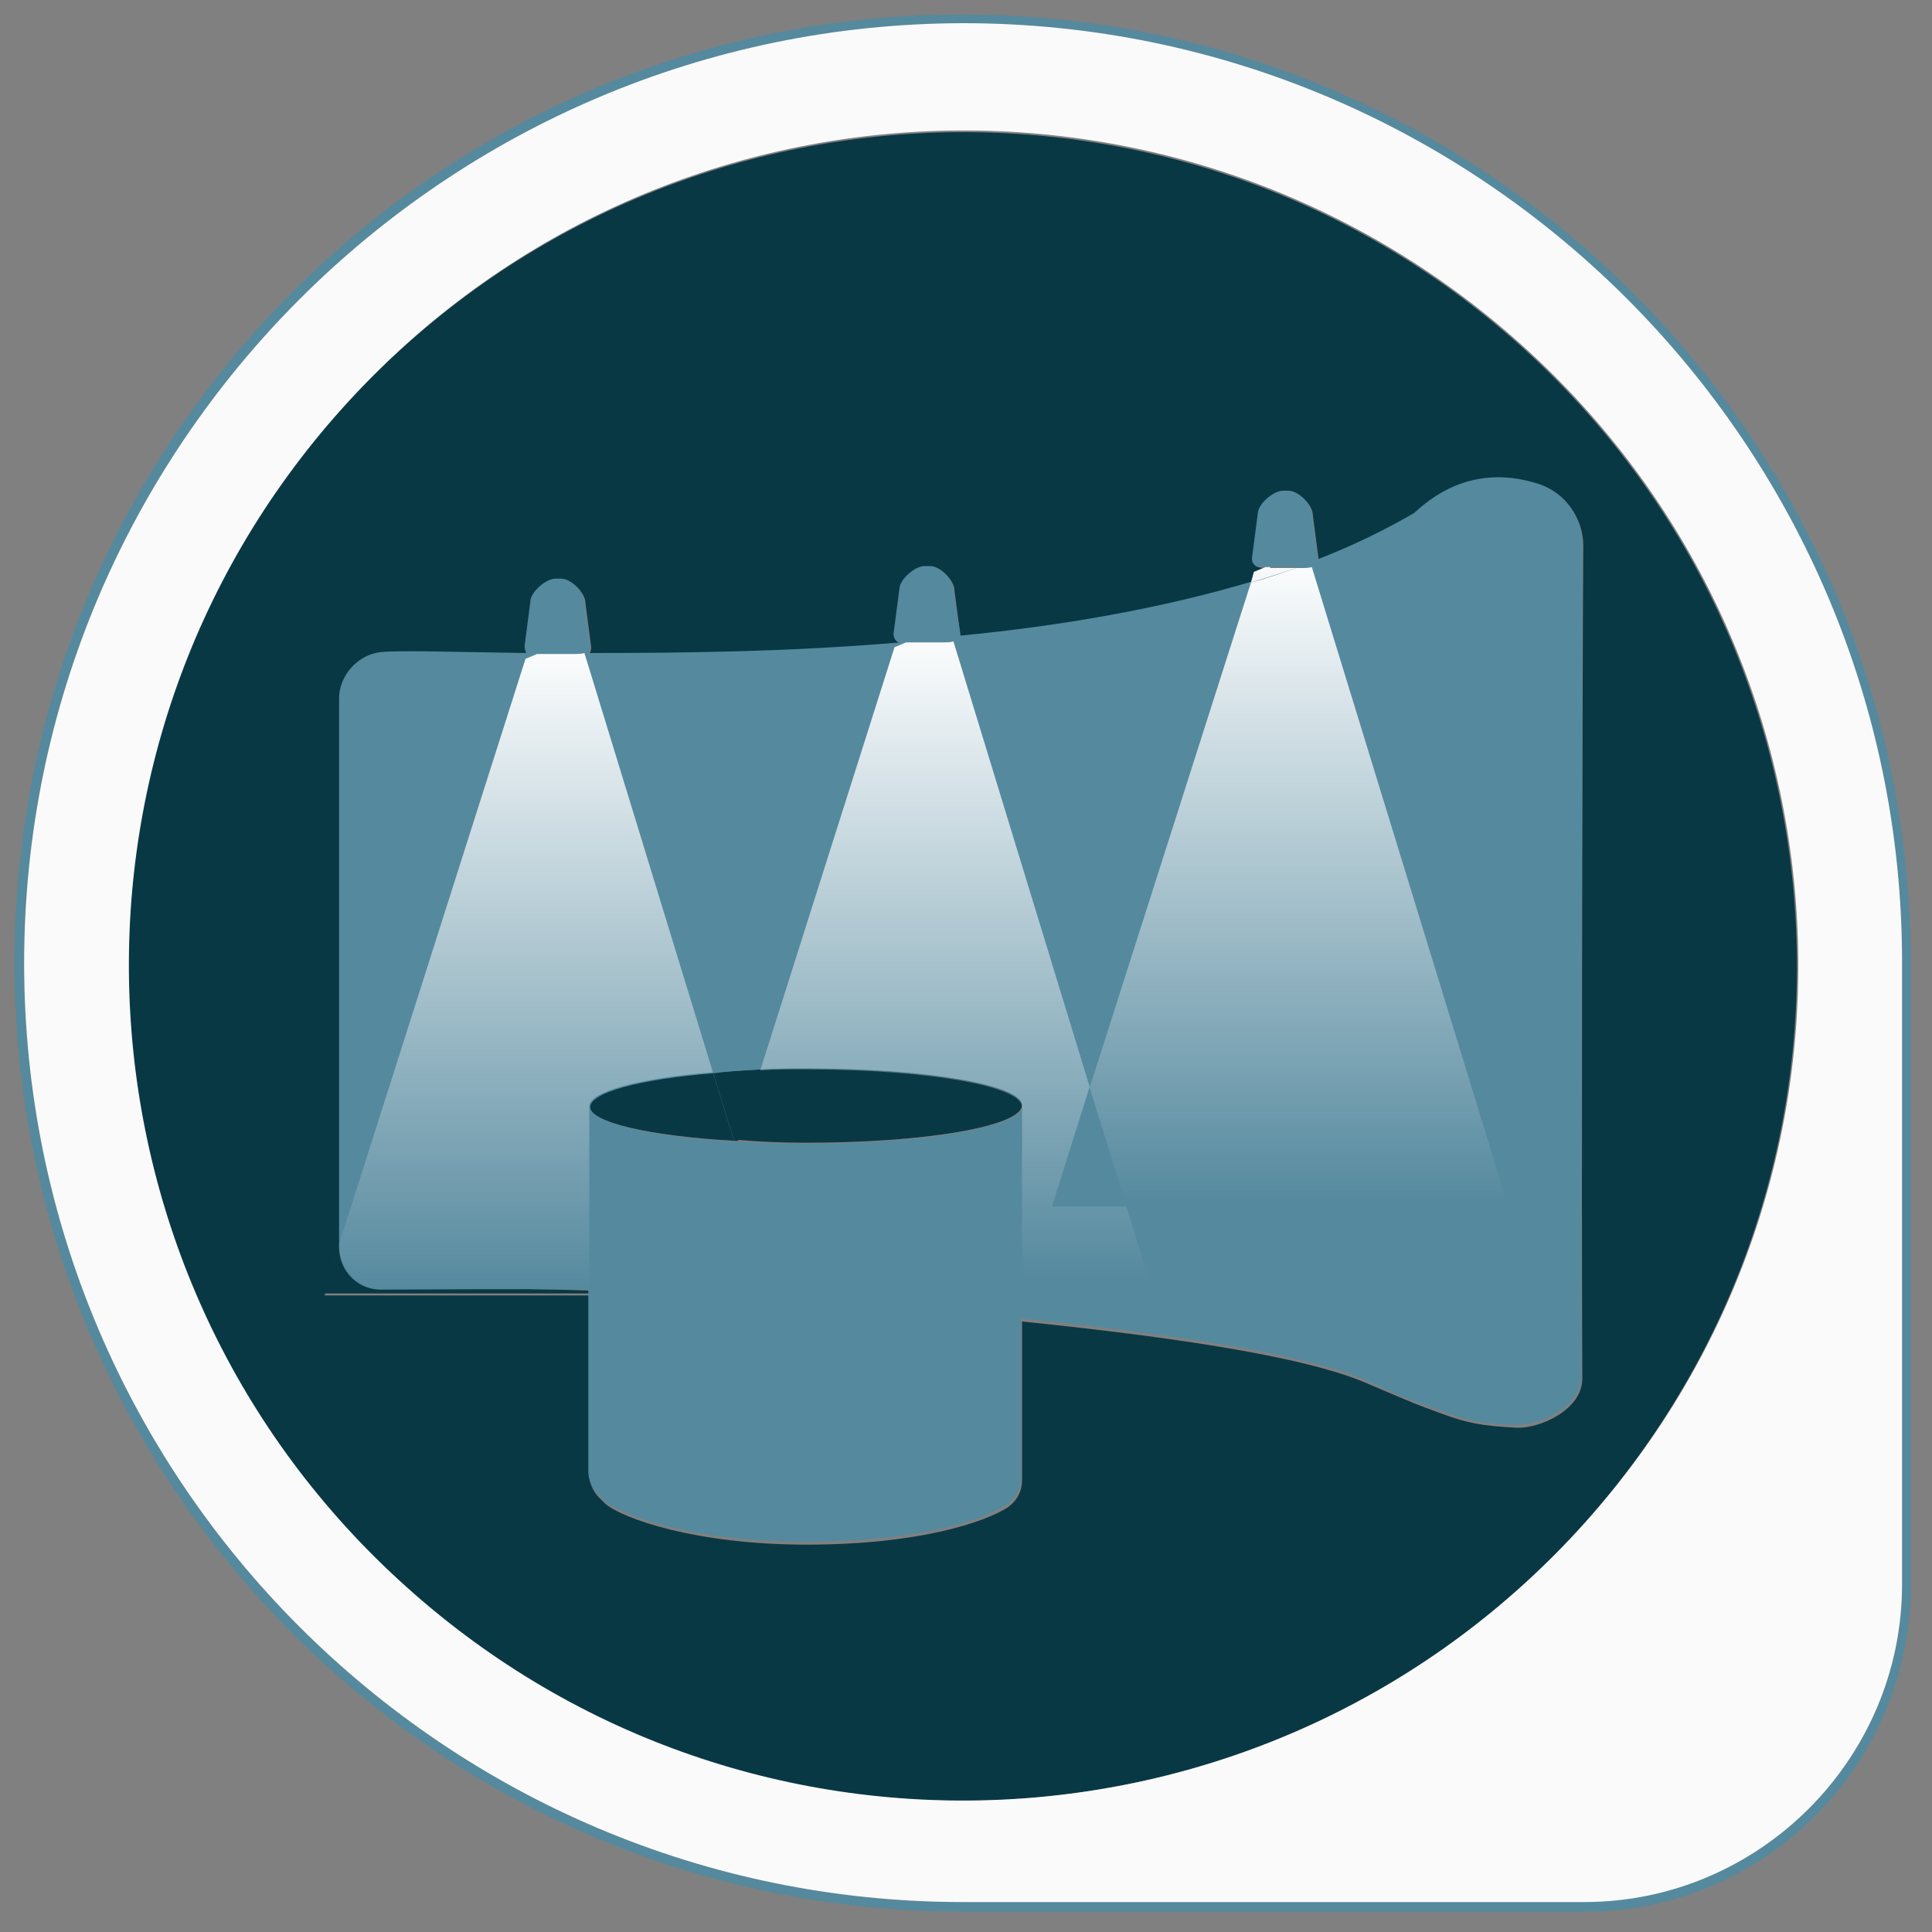
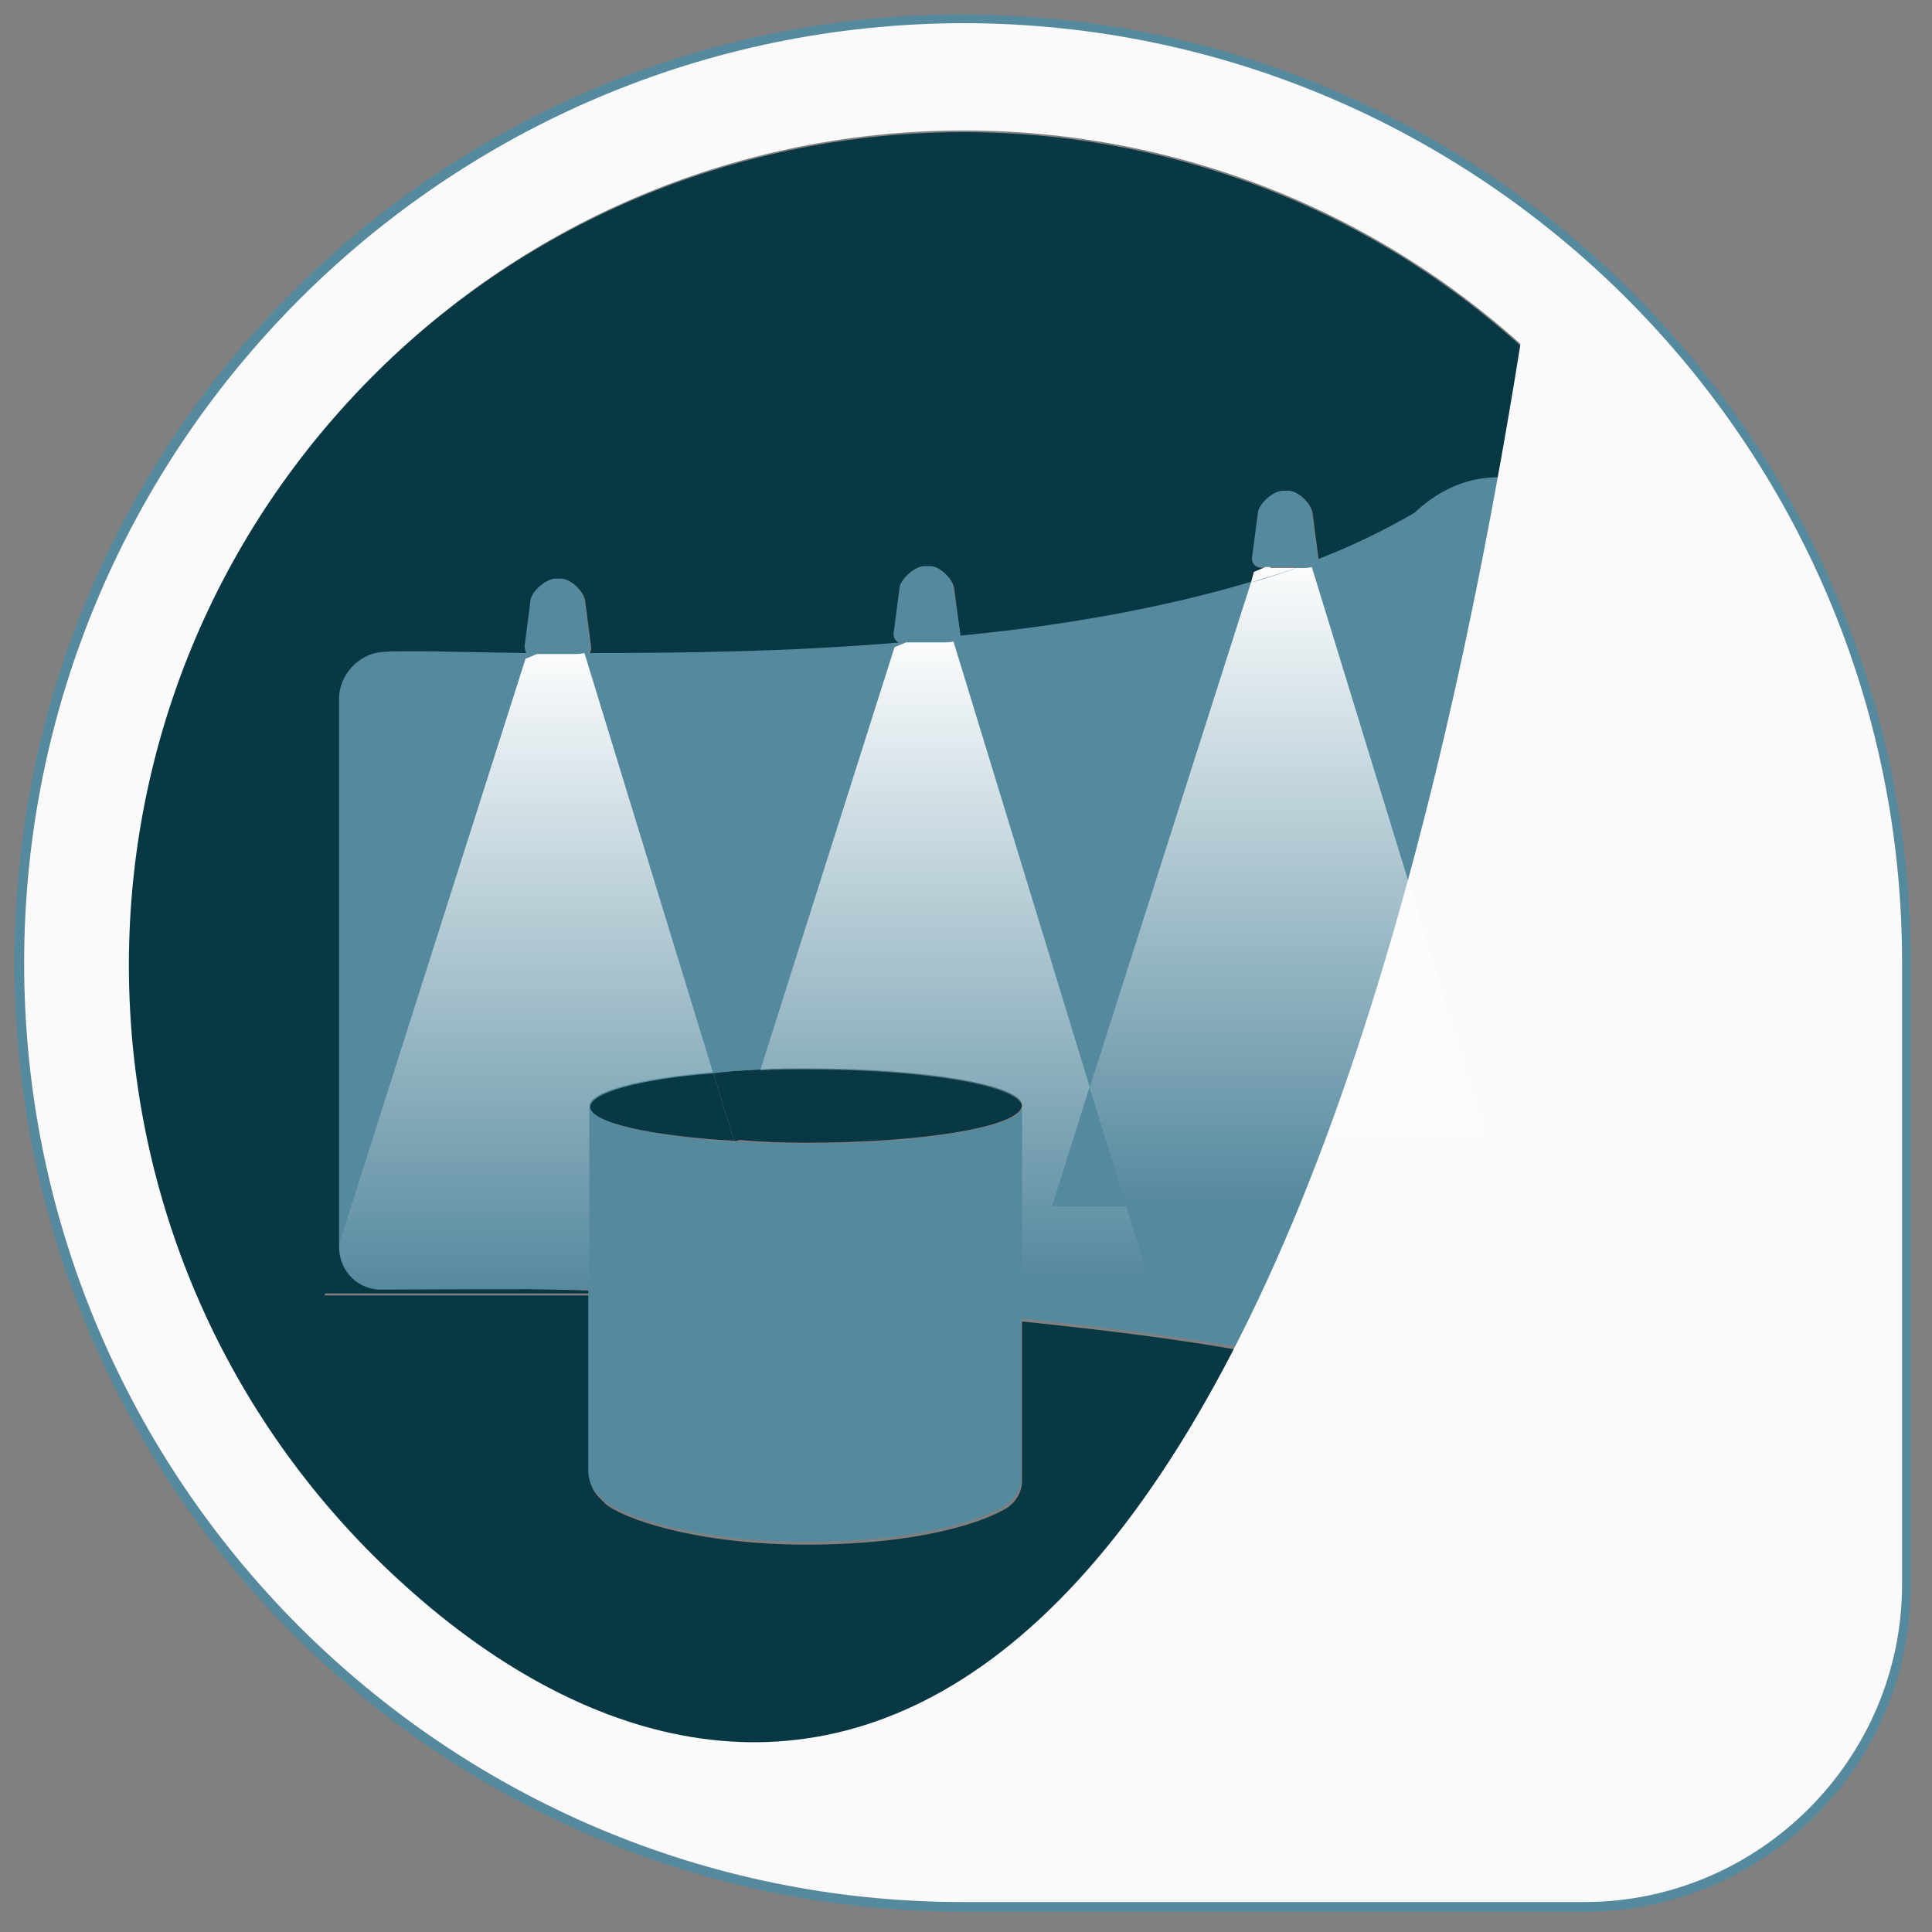
<svg xmlns="http://www.w3.org/2000/svg" version="1.1" x="0px" y="0px" viewBox="0 0 200 200" enable-background="new 0 0 200 200" xml:space="preserve">
  <rect x="0" y="0" width="200" height="200" fill="#808080" stroke="none" />
  <g id="dark">
    <path fill="#093845" d="M157.3,35.7c-35.5-31.8-90.1-28.8-122,6.7s-28.8,90.1,6.7,122c35.5,31.8,90.1,28.8,122-6.7   C195.8,122.1,192.8,67.5,157.3,35.7z M163.8,142.7c0,3.3-4.5,5.2-6.8,5.1c-3.7-0.2-5.1-0.5-7.6-1.4c-3.2-1.2-1.8-0.6-7.9-3.2   c-6.9-3-22.1-5-35.7-6.4v16.5c0,1-0.5,2-1.3,2.6l-0.1,0.1c-2.5,1.6-9.3,3.9-20.9,3.9c-11.5,0-19-2.7-20.8-4.2c0,0,0,0,0,0l-0.7-0.7   c-0.6-0.6-1-1.5-1-2.4v-18.5H33.6l1.6-5.1l0-56.6c0-2.4,2-4.6,4.4-4.8c2.2-0.2,7.6,0,15,0.1c-0.2-0.1-0.2-0.3-0.2-0.7l0.6-4.6   c0-1,1.6-2.4,2.6-2.4h0.6c1,0,2.4,1.4,2.4,2.4l0.6,4.6c0,0.4-0.1,0.6-0.3,0.7c9.3,0,20.7-0.1,32.4-1.1c-0.4-0.1-0.7-0.3-0.7-0.9   l0.6-4.6c0-1,1.6-2.4,2.6-2.4h0.6c1,0,2.4,1.4,2.4,2.4l0.6,4.6c0,0.1,0,0.2,0,0.3c10.4-1.1,20.8-2.8,30.2-5.6l0.3-1.1l1.2-0.5   c-0.8,0-1.4-0.1-1.4-0.9l0.6-4.6c0-1,1.6-2.4,2.6-2.4h0.6c1,0,2.4,1.4,2.4,2.4l0.6,4.6c0,0,0,0.1,0,0.1c3.6-1.4,7-3,10-4.8   c4.7-4.4,9.5-4.1,12.9-3c2.7,0.9,4.5,3.5,4.5,6.3C163.8,71.5,163.7,125.4,163.8,142.7z" />
    <linearGradient id="SVGID_1_" gradientUnits="userSpaceOnUse" x1="91.116" y1="132.551" x2="91.116" y2="64.738">
      <stop offset="0" style="stop-color:#FFFFFF;stop-opacity:0" />
      <stop offset="0.872" style="stop-color:#FFFFFF;stop-opacity:0.872" />
      <stop offset="1" style="stop-color:#FFFFFF" />
    </linearGradient>
    <path fill="url(#SVGID_1_)" d="M83.4,118.3c12.4,0,22.4-1.7,22.4-3.9c0-2.1-10-3.9-22.4-3.9c-1.6,0-3.2,0-4.7,0.1l-2.4,7.4   C78.6,118.2,81,118.3,83.4,118.3z" />
    <linearGradient id="SVGID_2_" gradientUnits="userSpaceOnUse" x1="68.483" y1="133.776" x2="68.483" y2="65.963">
      <stop offset="0" style="stop-color:#FFFFFF;stop-opacity:0" />
      <stop offset="0.872" style="stop-color:#FFFFFF;stop-opacity:0.872" />
      <stop offset="1" style="stop-color:#FFFFFF" />
    </linearGradient>
    <path fill="url(#SVGID_2_)" d="M61,114.5c0,1.7,6.3,3.1,15,3.6l-2.2-7.1C66.2,111.6,61,112.9,61,114.5z" />
    <path fill="#093845" d="M83.4,118.3c12.4,0,22.4-1.7,22.4-3.9c0-2.1-10-3.9-22.4-3.9c-1.6,0-3.2,0-4.7,0.1l-2.4,7.4   C78.6,118.2,81,118.3,83.4,118.3z" />
    <linearGradient id="SVGID_3_" gradientUnits="userSpaceOnUse" x1="47.302" y1="133.776" x2="47.302" y2="65.963">
      <stop offset="0" style="stop-color:#FFFFFF;stop-opacity:0" />
      <stop offset="0.872" style="stop-color:#FFFFFF;stop-opacity:0.872" />
      <stop offset="1" style="stop-color:#FFFFFF" />
    </linearGradient>
-     <path fill="url(#SVGID_3_)" d="M39.7,133.4c-2.5,0-4.5-2-4.5-4.4v-0.2l-1.6,5.1H61v-0.3C52.7,133.3,44.5,133.4,39.7,133.4z" />
    <path fill="#093845" d="M78.8,110.7c-1.7,0.1-3.4,0.2-5,0.3l2.2,7.1c0.1,0,0.3,0,0.4,0L78.8,110.7z" />
    <path fill="#093845" d="M39.7,133.4c-2.5,0-4.5-2-4.5-4.4v-0.2l-1.6,5.1H61v-0.3C52.7,133.3,44.5,133.4,39.7,133.4z" />
    <path fill="#093845" d="M61,114.5c0,1.7,6.3,3.1,15,3.6l-2.2-7.1C66.2,111.6,61,112.9,61,114.5z" />
-     <path fill="#093845" d="M131.5,58.7c-0.2,0-0.3,0-0.5,0l-1.2,0.5l-0.3,1.1c1.6-0.5,3.2-1,4.7-1.5H131.5z" />
  </g>
  <g id="light">
    <path fill="#55899E" d="M197.8,100.8l0-0.4c0-0.2,0-0.5,0-0.7c0-54.1-44-98.2-98.2-98.2S1.5,45.5,1.5,99.7   c0,54.1,44,98.2,98.2,98.2c0.2,0,0.5,0,0.7,0l0.4,0l0.2,0c0.1,0,0.2,0,0.3,0H164c18.7,0,33.8-15.2,33.8-33.8v-62.8   c0-0.1,0-0.2,0-0.3L197.8,100.8z M101,196.9l-0.2,0l-0.4,0c-0.2,0-0.4,0-0.7,0c-53.6,0-97.2-43.6-97.2-97.2   c0-53.6,43.6-97.2,97.2-97.2c53.6,0,97.2,43.6,97.2,97.2c0,0.2,0,0.4,0,0.7l0,0.4l0,0.2c0,0.1,0,0.2,0,0.3V164   c0,18.1-14.7,32.8-32.8,32.8h-62.8C101.2,196.9,101.1,196.9,101,196.9z" />
    <path fill="#55899E" d="M163.8,56.4c0-2.9-1.8-5.4-4.5-6.3c-3.4-1.1-8.2-1.4-12.9,3c-3.1,1.8-6.4,3.4-10,4.8c0,0,0-0.1,0-0.1   l-0.6-4.6c0-1-1.4-2.4-2.4-2.4h-0.6c-1,0-2.6,1.4-2.6,2.4l-0.6,4.6c0,0.8,0.6,0.9,1.4,0.9c0.2,0,0.3,0,0.5,0h2.8   c-1.5,0.5-3.1,1.1-4.7,1.5c-9.4,2.8-19.8,4.6-30.2,5.6c0-0.1,0-0.2,0-0.3L98.7,61c0-1-1.4-2.4-2.4-2.4h-0.6c-1,0-2.6,1.4-2.6,2.4   l-0.6,4.6c0,0.6,0.3,0.8,0.7,0.9c-11.7,1-23.1,1.1-32.4,1.1c0.2-0.1,0.3-0.4,0.3-0.7l-0.6-4.6c0-1-1.4-2.4-2.4-2.4h-0.6   c-1,0-2.6,1.4-2.6,2.4l-0.6,4.6c0,0.3,0.1,0.5,0.2,0.7c-7.4-0.1-12.8-0.3-15-0.1c-2.4,0.2-4.4,2.4-4.4,4.8l0,56.6v0.2   c0,2.5,2,4.5,4.5,4.4c4.8,0,13-0.1,21.3,0v0.3v18.5c0,0.9,0.4,1.8,1,2.4l0.7,0.7c0,0,0,0,0,0c1.8,1.5,9.3,4.2,20.8,4.2   c11.5,0,18.4-2.2,20.9-3.9l0.1-0.1c0.8-0.6,1.3-1.6,1.3-2.6v-16.5c13.6,1.4,28.8,3.4,35.7,6.4c6,2.7,4.7,2,7.9,3.2   c2.4,0.9,3.9,1.3,7.6,1.4c2.3,0.1,6.8-1.7,6.8-5.1C163.7,125.4,163.8,71.5,163.8,56.4z M78.8,110.7c1.5-0.1,3.1-0.1,4.7-0.1   c12.4,0,22.4,1.7,22.4,3.9c0,2.1-10,3.9-22.4,3.9c-2.5,0-4.8-0.1-7-0.2c-0.1,0-0.3,0-0.4,0c-8.7-0.5-15-2-15-3.6   c0-1.5,5.2-2.9,12.8-3.5C75.4,110.9,77,110.8,78.8,110.7z" />
  </g>
  <g id="white">
-     <path fill="#FAFAFA" d="M196.9,164v-62.8c0-0.1,0-0.2,0-0.3l0-0.2l0-0.4c0-0.2,0-0.4,0-0.7c0-53.6-43.6-97.2-97.2-97.2   C46.1,2.5,2.5,46.1,2.5,99.7c0,53.6,43.6,97.2,97.2,97.2c0.2,0,0.4,0,0.7,0l0.4,0l0.2,0c0.1,0,0.2,0,0.3,0H164   C182.1,196.9,196.9,182.1,196.9,164z M42.1,164.3c-35.5-31.8-38.6-86.4-6.7-122s86.4-38.6,122-6.7c35.5,31.8,38.6,86.4,6.7,122   C132.2,193.2,77.6,196.2,42.1,164.3z" />
+     <path fill="#FAFAFA" d="M196.9,164v-62.8c0-0.1,0-0.2,0-0.3l0-0.2l0-0.4c0-0.2,0-0.4,0-0.7c0-53.6-43.6-97.2-97.2-97.2   C46.1,2.5,2.5,46.1,2.5,99.7c0,53.6,43.6,97.2,97.2,97.2c0.2,0,0.4,0,0.7,0l0.4,0l0.2,0c0.1,0,0.2,0,0.3,0H164   C182.1,196.9,196.9,182.1,196.9,164z M42.1,164.3c-35.5-31.8-38.6-86.4-6.7-122s86.4-38.6,122-6.7C132.2,193.2,77.6,196.2,42.1,164.3z" />
    <linearGradient id="SVGID_4_" gradientUnits="userSpaceOnUse" x1="134.445" y1="124.758" x2="134.445" y2="56.945">
      <stop offset="0" style="stop-color:#FFFFFF;stop-opacity:0" />
      <stop offset="0.872" style="stop-color:#FFFFFF;stop-opacity:0.872" />
      <stop offset="1" style="stop-color:#FFFFFF" />
    </linearGradient>
    <path fill="url(#SVGID_4_)" d="M116.6,124.8h39.5l-20.3-66.1c-0.3,0.1-0.7,0.1-1.2,0.1h-0.4c-1.5,0.5-3.1,1.1-4.7,1.5l-16.7,52.3   L116.6,124.8z" />
    <linearGradient id="SVGID_5_" gradientUnits="userSpaceOnUse" x1="98.856" y1="132.551" x2="98.856" y2="64.738">
      <stop offset="0" style="stop-color:#FFFFFF;stop-opacity:0" />
      <stop offset="0.872" style="stop-color:#FFFFFF;stop-opacity:0.872" />
      <stop offset="1" style="stop-color:#FFFFFF" />
    </linearGradient>
    <path fill="url(#SVGID_5_)" d="M112.8,112.5L98.7,66.4c-0.3,0.1-0.7,0.1-1.2,0.1h-3.2c-0.2,0-0.3,0-0.5,0l-1.2,0.5l-13.9,43.8   c1.5-0.1,3.1-0.1,4.7-0.1c12.4,0,22.4,1.7,22.4,3.9c0,0.2,0,0.6,0,0.6v17.5H119l-2.4-7.8h-7.7L112.8,112.5z" />
    <linearGradient id="SVGID_6_" gradientUnits="userSpaceOnUse" x1="54.504" y1="133.776" x2="54.504" y2="65.963">
      <stop offset="0" style="stop-color:#FFFFFF;stop-opacity:0" />
      <stop offset="0.872" style="stop-color:#FFFFFF;stop-opacity:0.872" />
      <stop offset="1" style="stop-color:#FFFFFF" />
    </linearGradient>
    <path fill="url(#SVGID_6_)" d="M39.7,133.4c4.8,0,13-0.1,21.3,0v-18.3c0,0,0-0.4,0-0.6c0-1.5,5.2-2.9,12.8-3.5L60.5,67.6   c-0.3,0.1-0.7,0.1-1.2,0.1h-3.2c-0.2,0-0.3,0-0.5,0l-1.2,0.5l-19.3,60.6v0.2C35.2,131.4,37.2,133.4,39.7,133.4z" />
    <linearGradient id="SVGID_7_" gradientUnits="userSpaceOnUse" x1="131.842" y1="124.758" x2="131.842" y2="56.945">
      <stop offset="0" style="stop-color:#FFFFFF;stop-opacity:0" />
      <stop offset="0.872" style="stop-color:#FFFFFF;stop-opacity:0.872" />
      <stop offset="1" style="stop-color:#FFFFFF" />
    </linearGradient>
    <path fill="url(#SVGID_7_)" d="M131.5,58.7c-0.2,0-0.3,0-0.5,0l-1.2,0.5l-0.3,1.1c1.6-0.5,3.2-1,4.7-1.5H131.5z" />
  </g>
</svg>